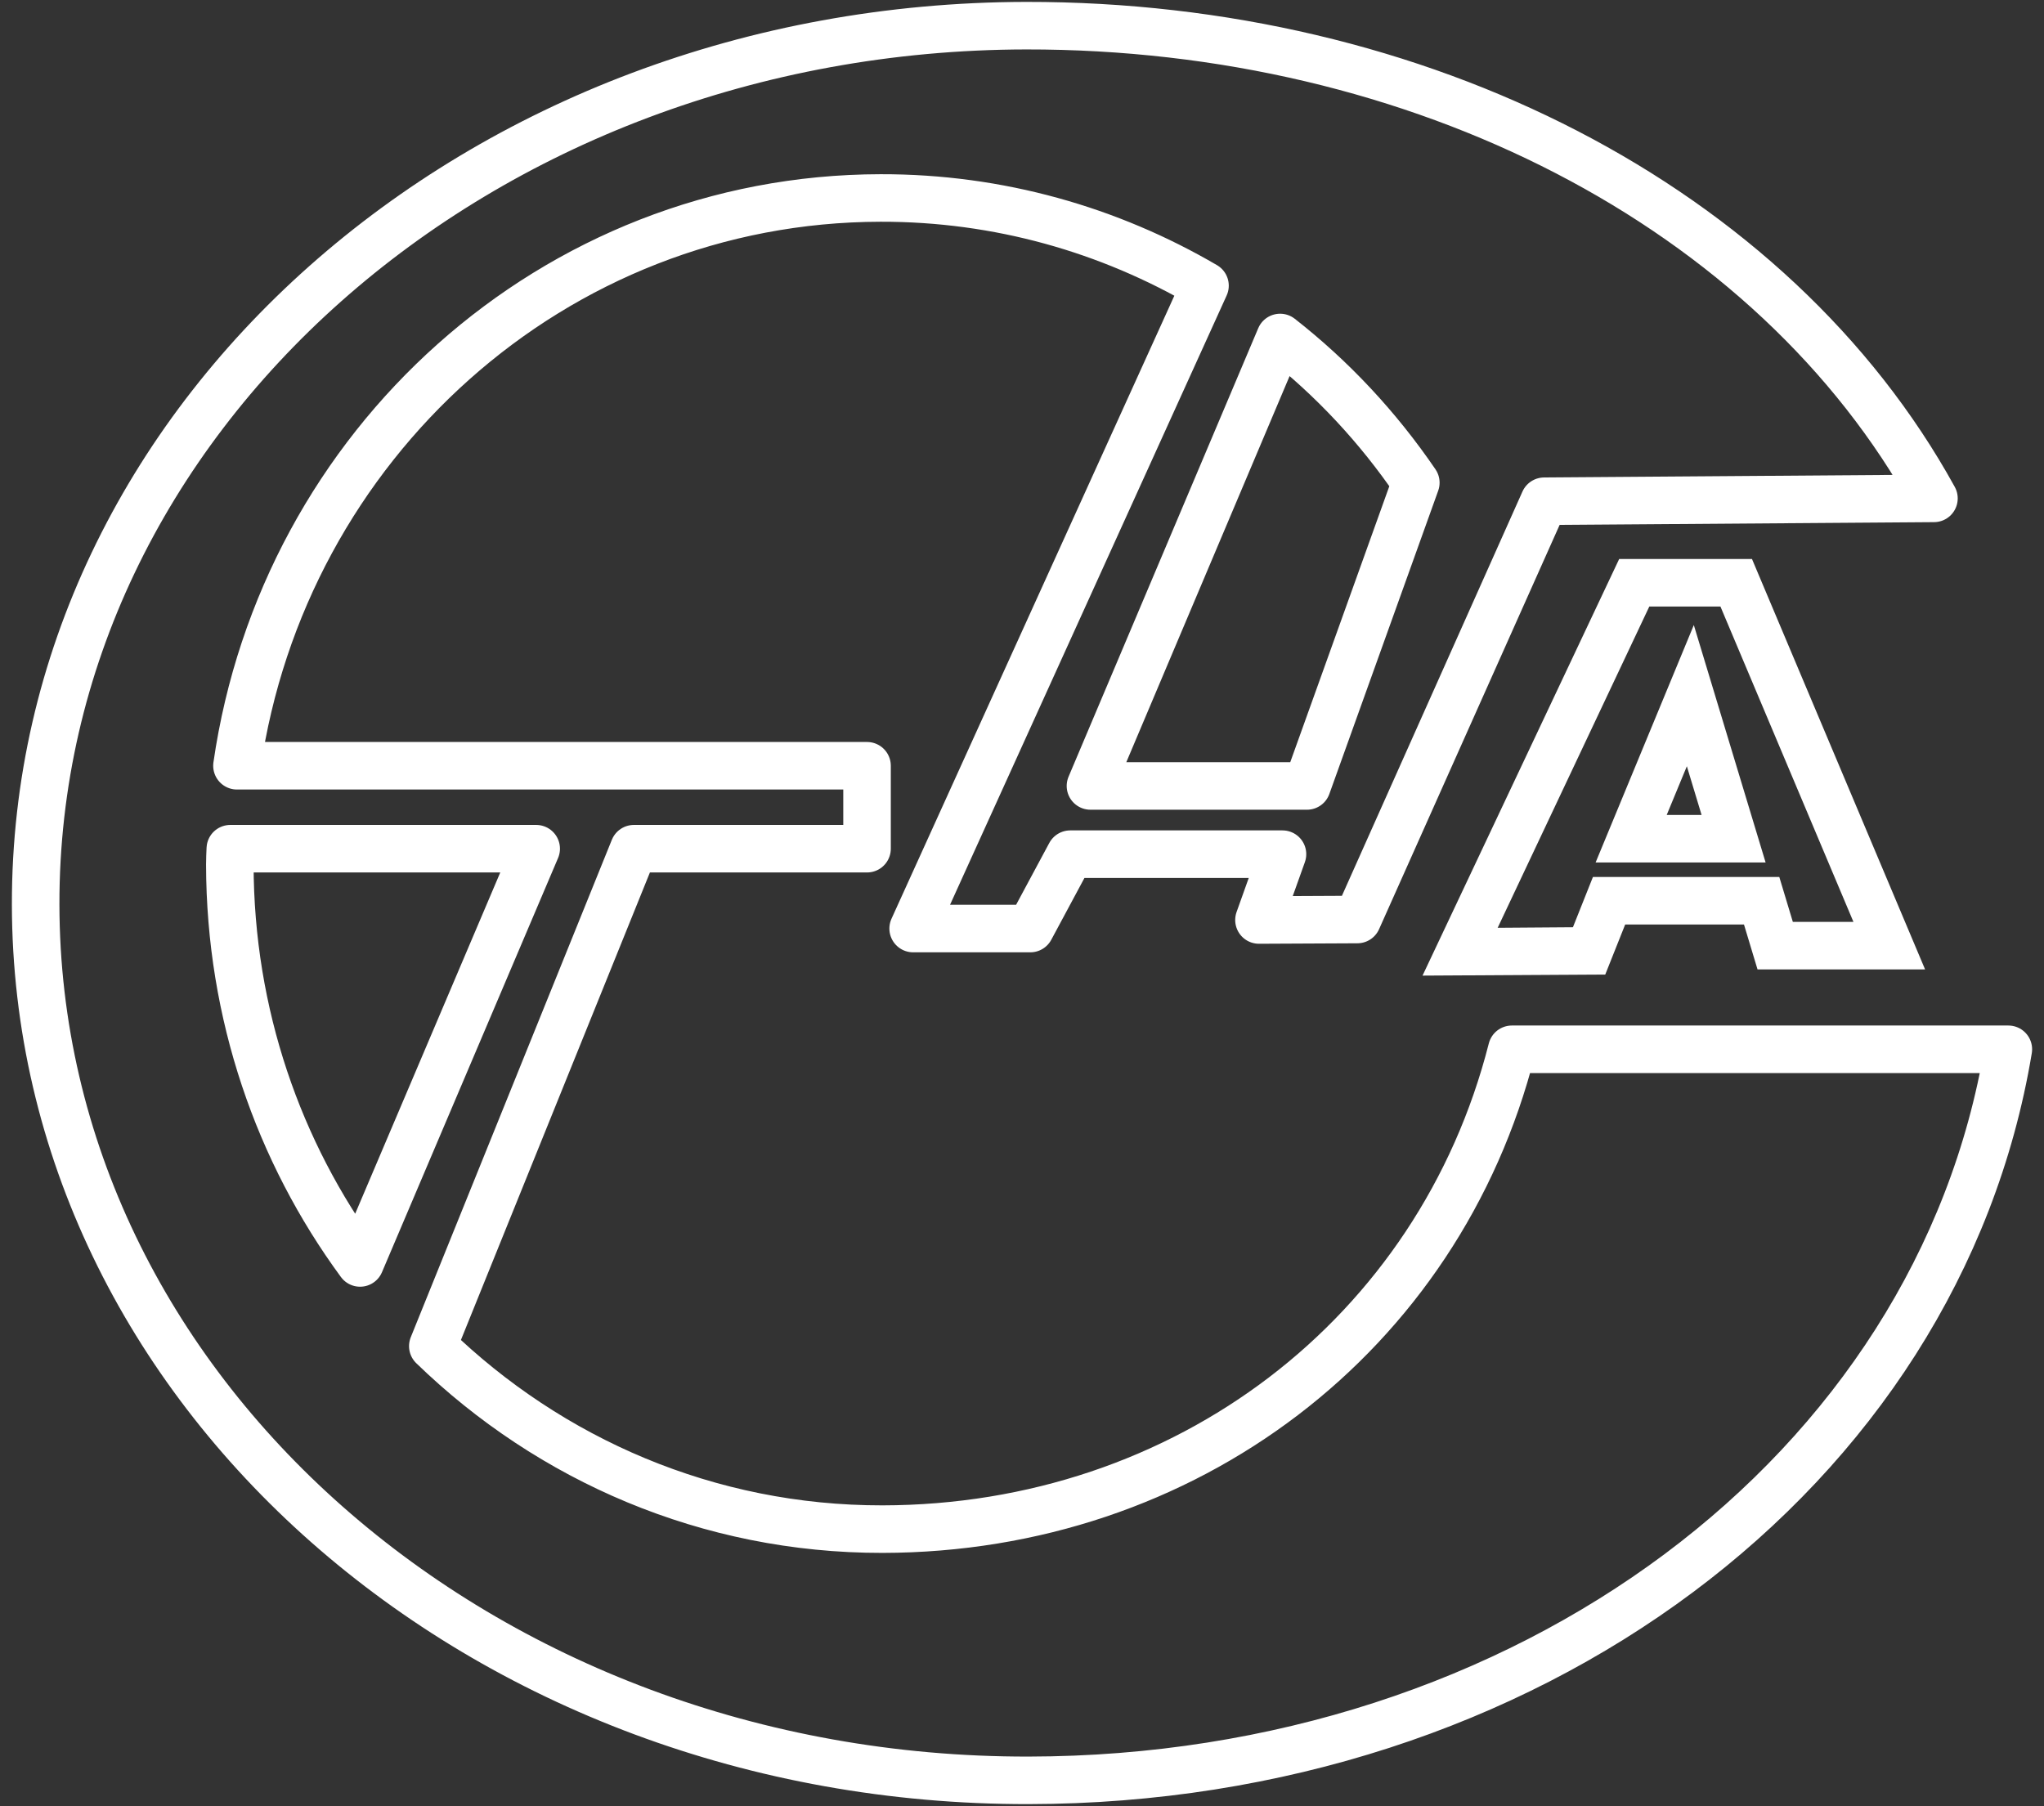
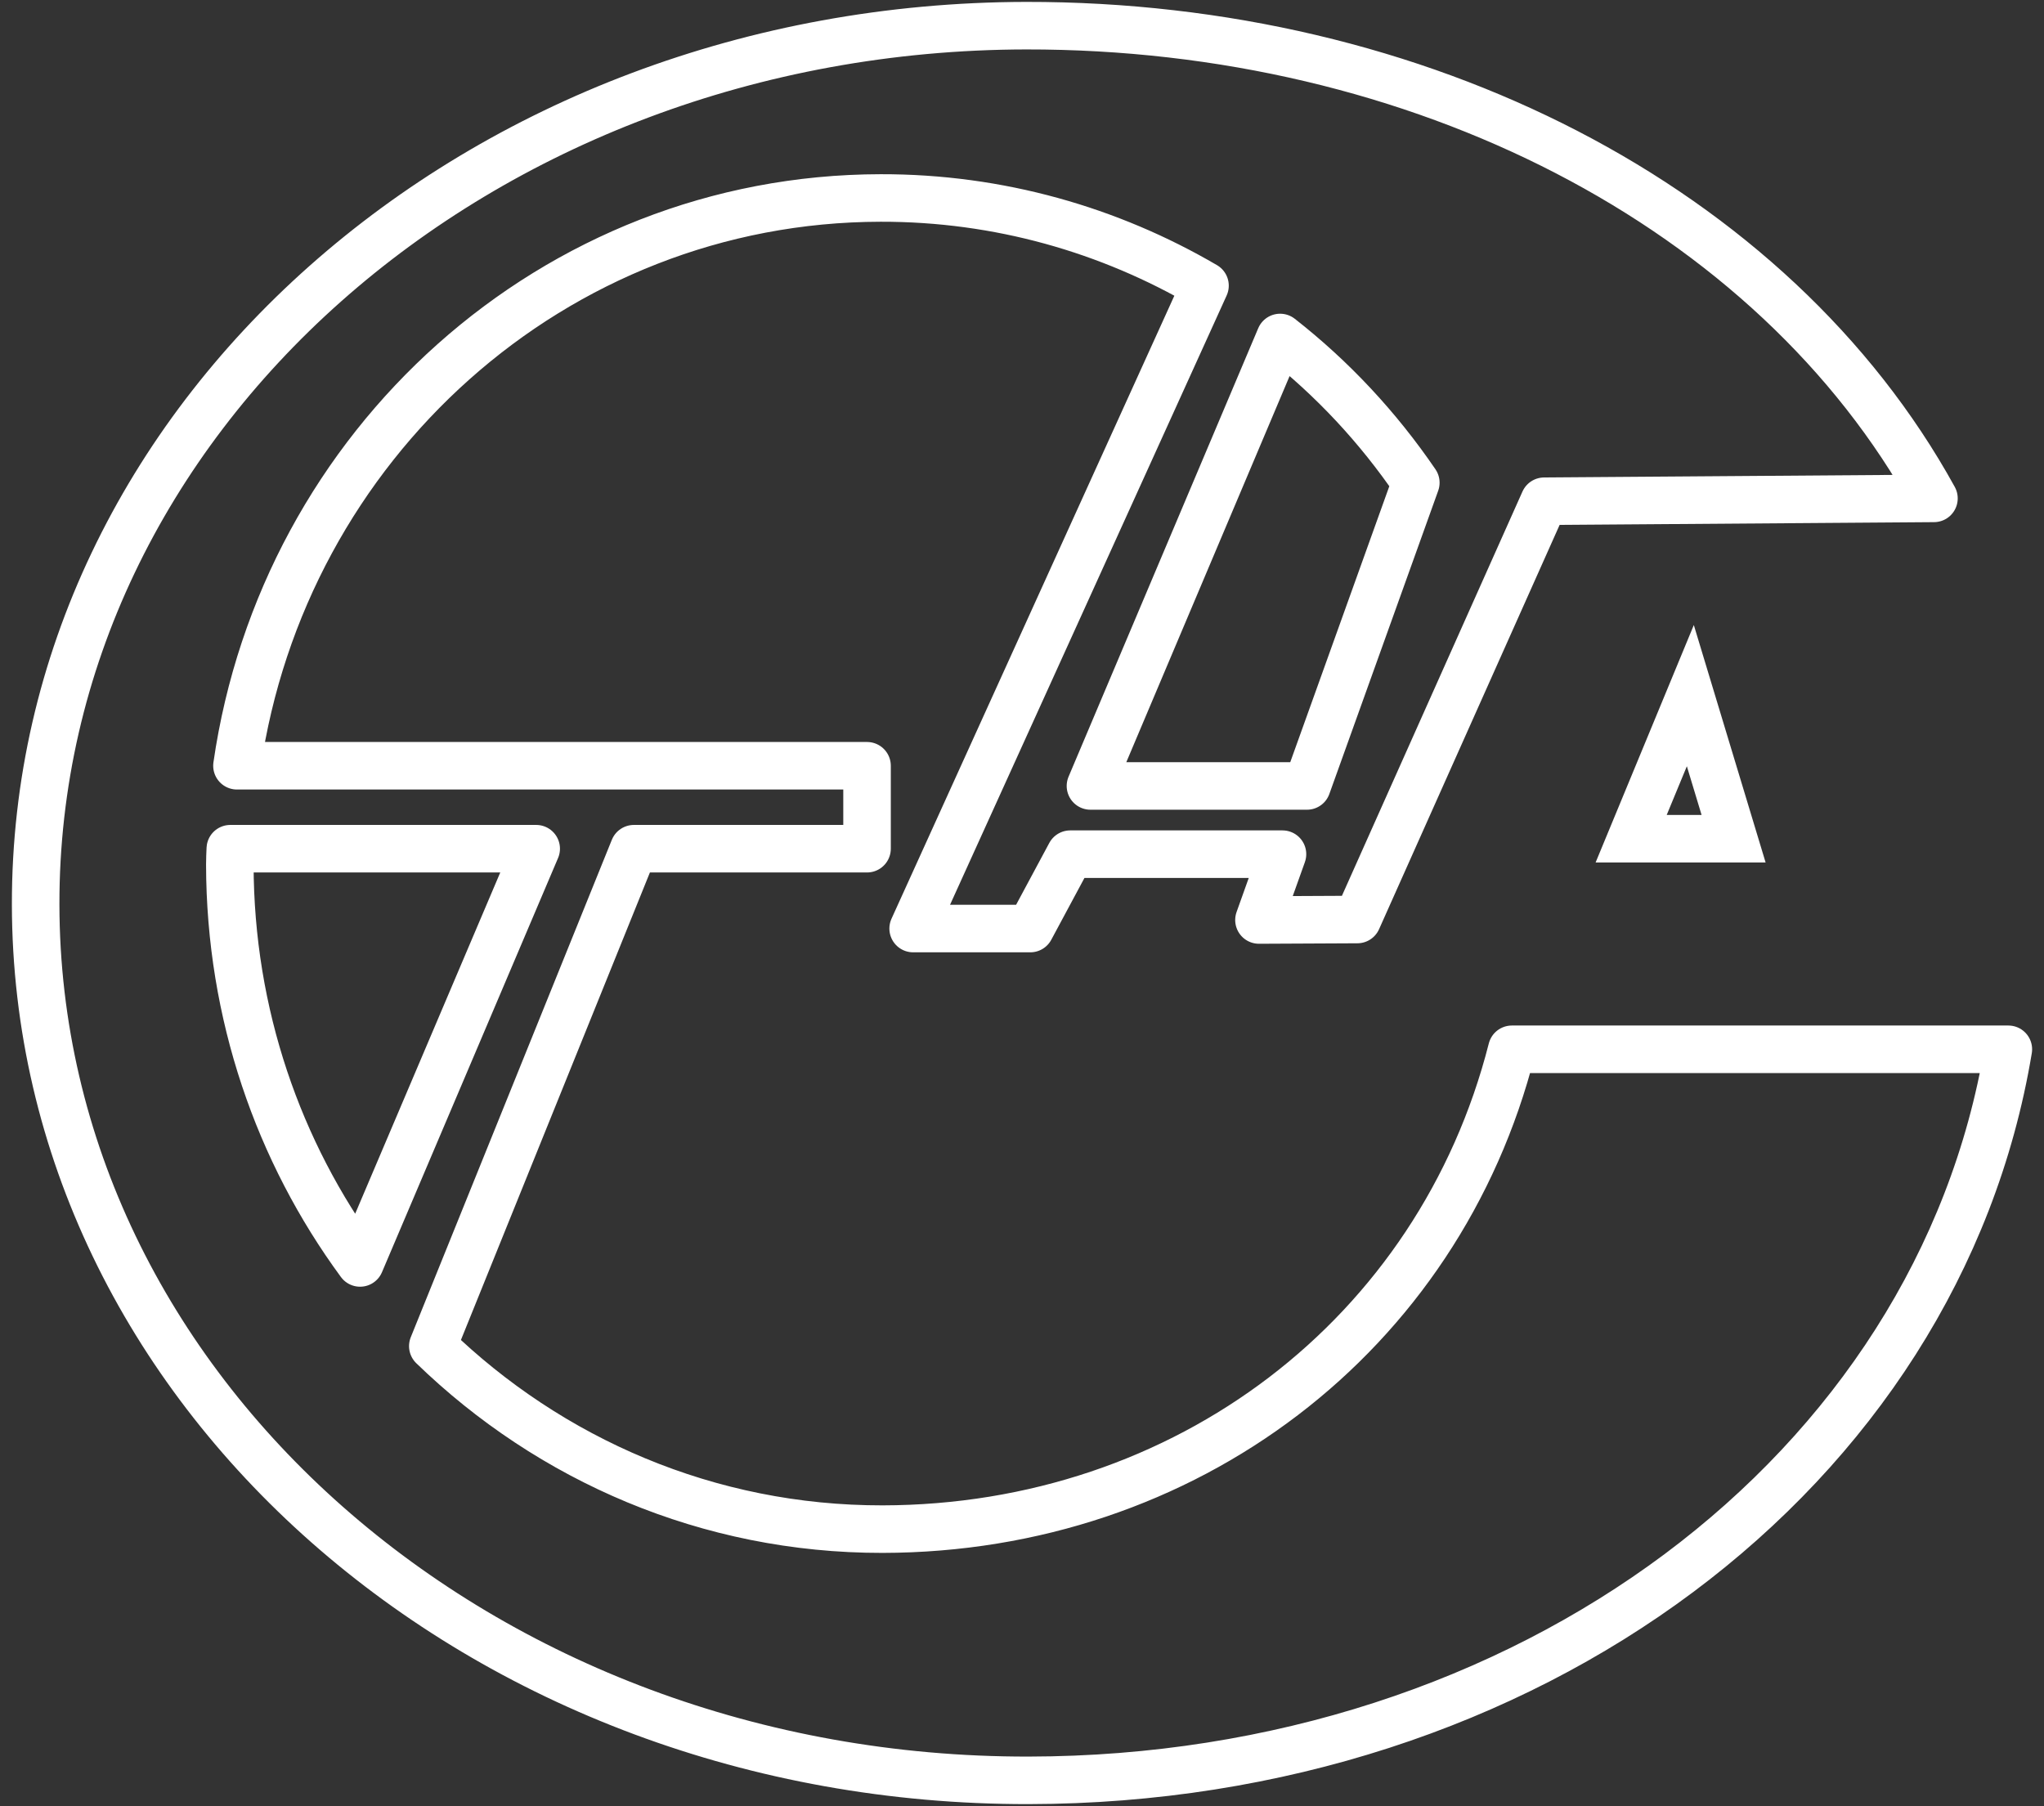
<svg xmlns="http://www.w3.org/2000/svg" version="1.1" id="图层_1" x="0px" y="0px" viewBox="0 0 86 76" style="enable-background:new 0 0 86 76;" xml:space="preserve">
  <rect x="0" y="0" width="86" height="76" fill="#333333" stroke="none" />
  <style type="text/css">
	.st0{fill:none;stroke:#fff;stroke-width:2;stroke-miterlimit:10;}
	.st1{fill:none;stroke:#fff;stroke-width:2;stroke-linejoin:round;stroke-miterlimit:10;}
</style>
  <g>
-     <path class="st0" d="M61.43,40.05c0.23,0,5.43-0.04,5.43-0.04l0.84-2.11h6.42l0.57,1.89h4.8l-6.44-15.27h-4.29L61.43,40.05z" />
    <polygon class="st0" points="72.94,35.29 68.63,35.29 71.12,29.27  " />
    <path class="st1" d="M63.61,44.15c-3.06,12.03-13.74,20.17-26.48,20.19c-7.33,0.01-13.99-2.92-18.92-7.7l8.46-20.93h9.81v-3.49   H9.97c1.95-13.5,13.32-23.87,27.08-23.89c4.97-0.01,9.63,1.34,13.65,3.69L38.42,39.07h4.93l1.68-3.13l0,0h8.93l-0.99,2.77   l4.14-0.02l7.86-17.6l16.4-0.12C74.59,8.66,59.68,1.06,43.17,1.08C20.12,1.12,1.47,17.68,1.5,38.06   c0.03,20.39,18.74,36.89,41.78,36.85c20.94-0.03,38.26-12.96,41.22-30.76H63.61z M59.57,20.31l-4.58,12.76h-9.11l7.98-18.87   C56.06,15.92,57.98,17.98,59.57,20.31z M9.67,36.38c0-0.23,0.01-0.45,0.02-0.67h12.87l-7.41,17.43   C11.72,48.47,9.68,42.67,9.67,36.38z" />
  </g>
</svg>